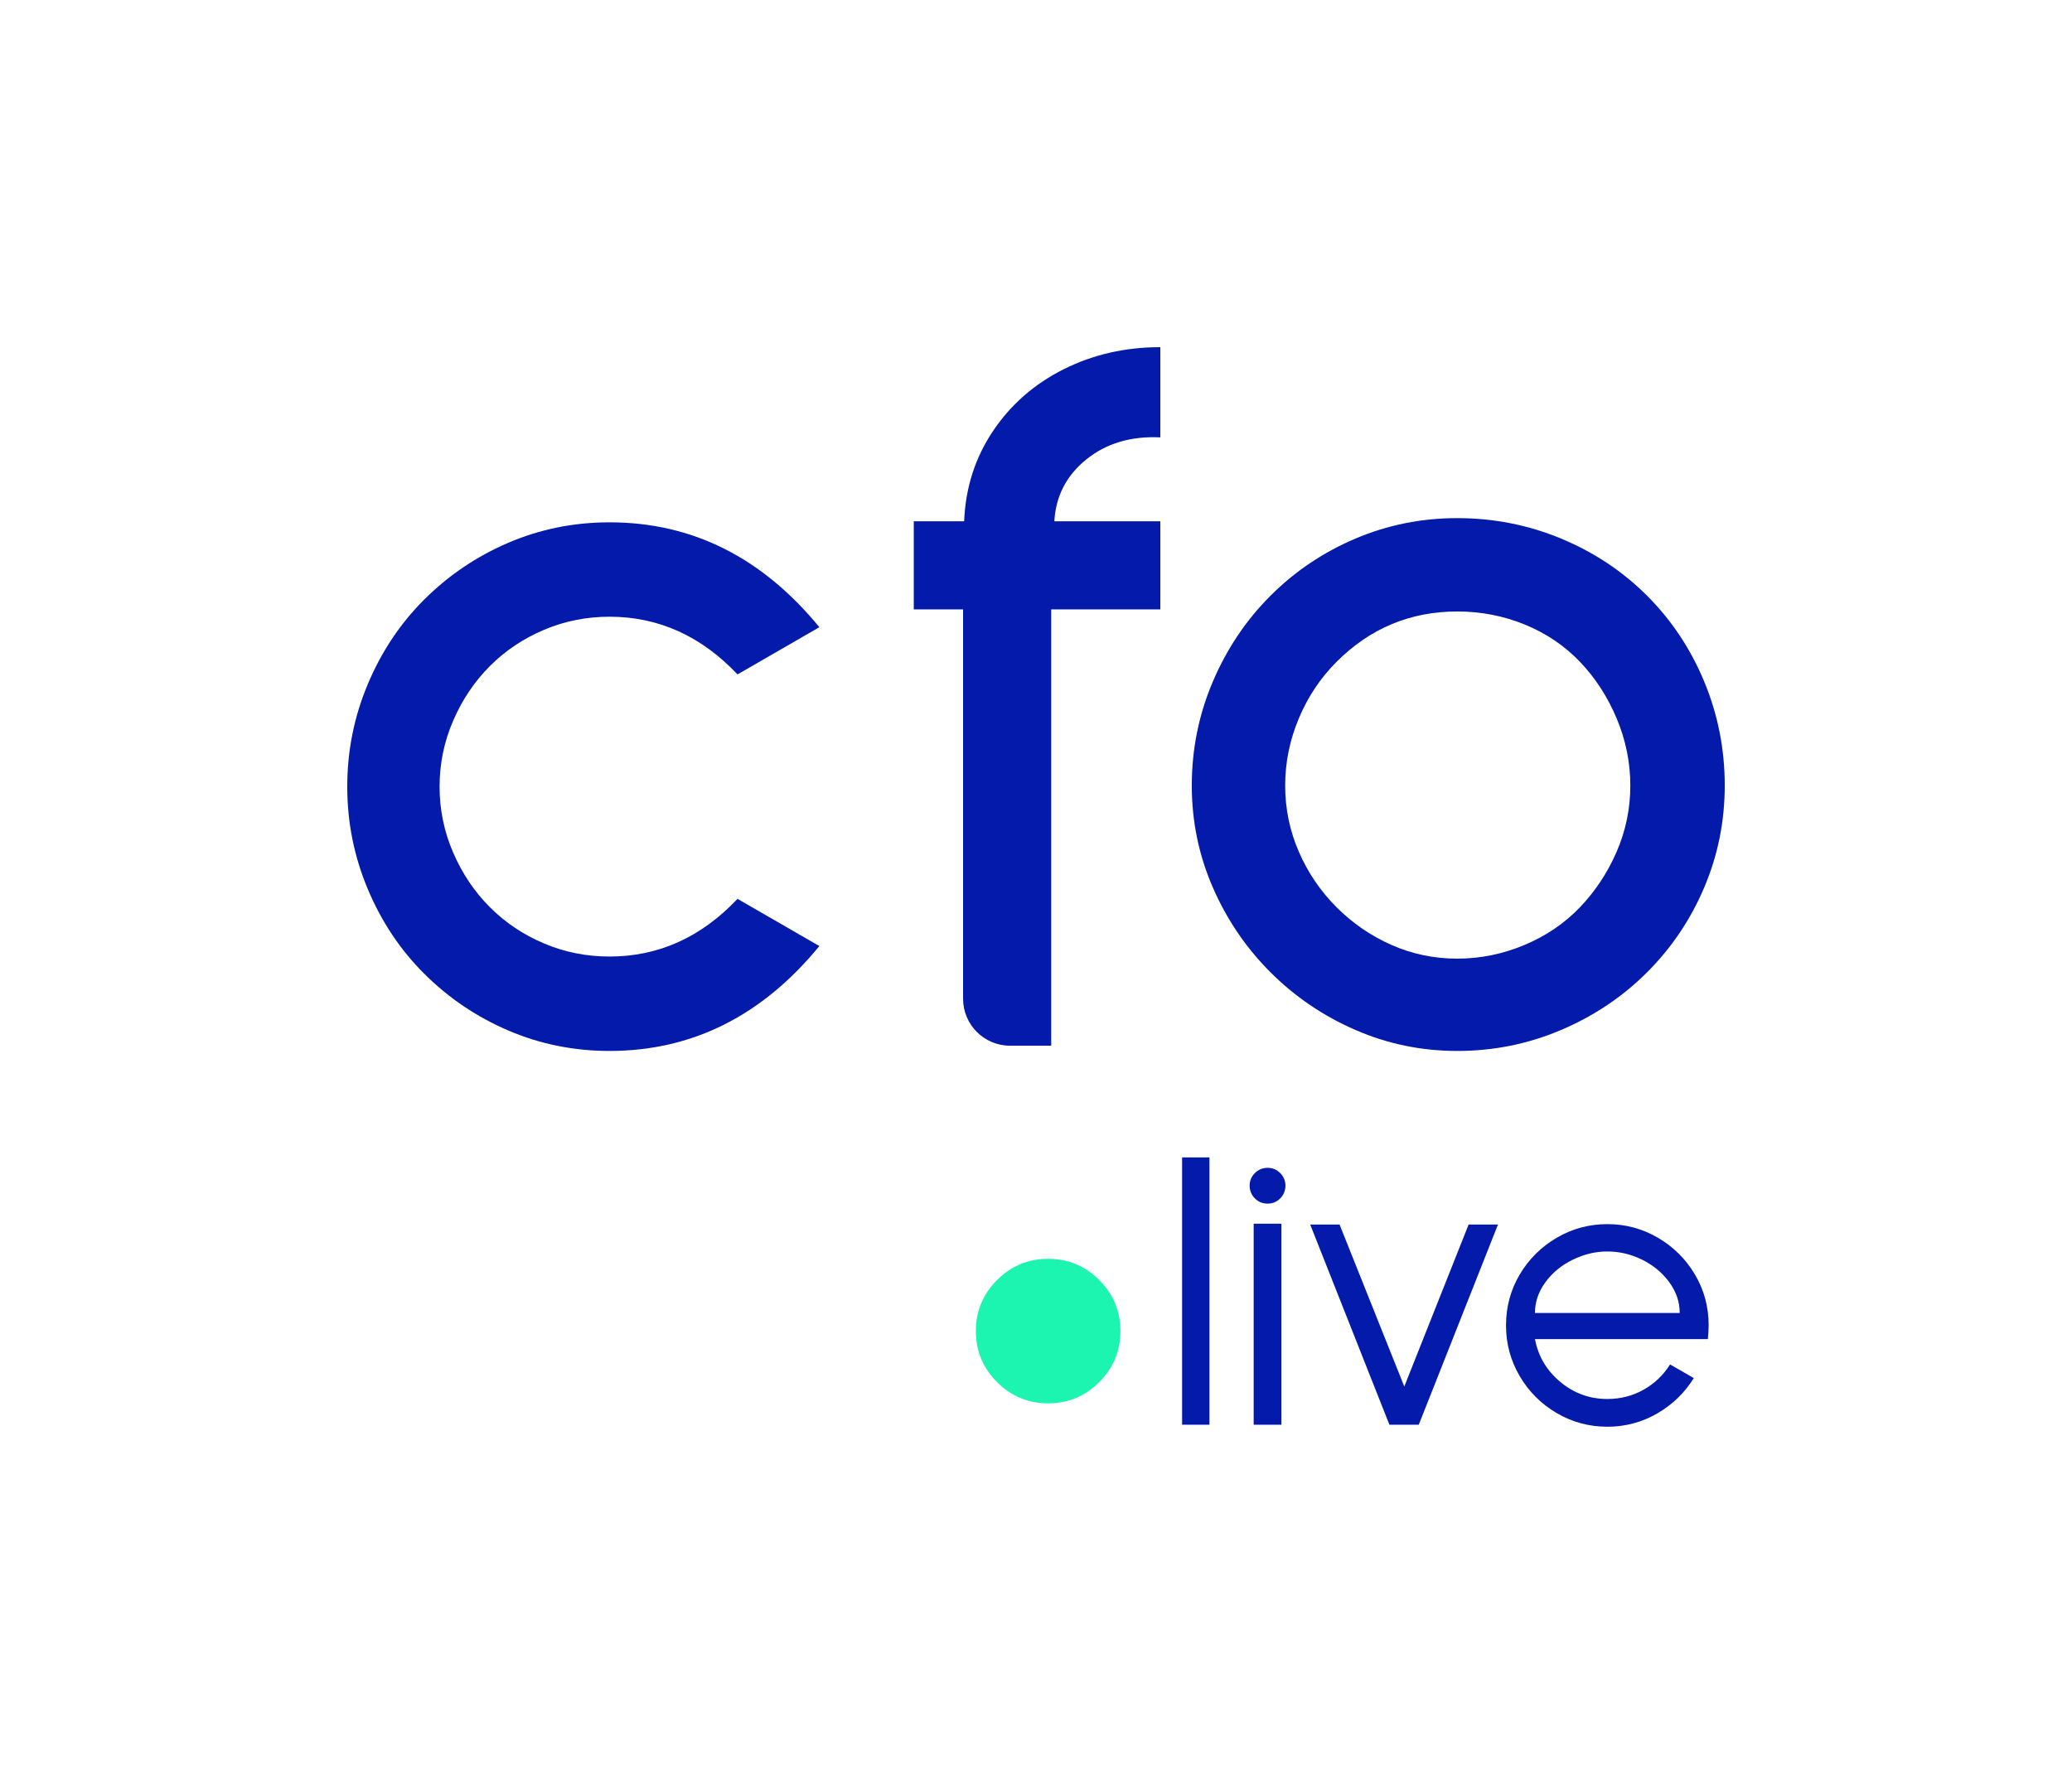
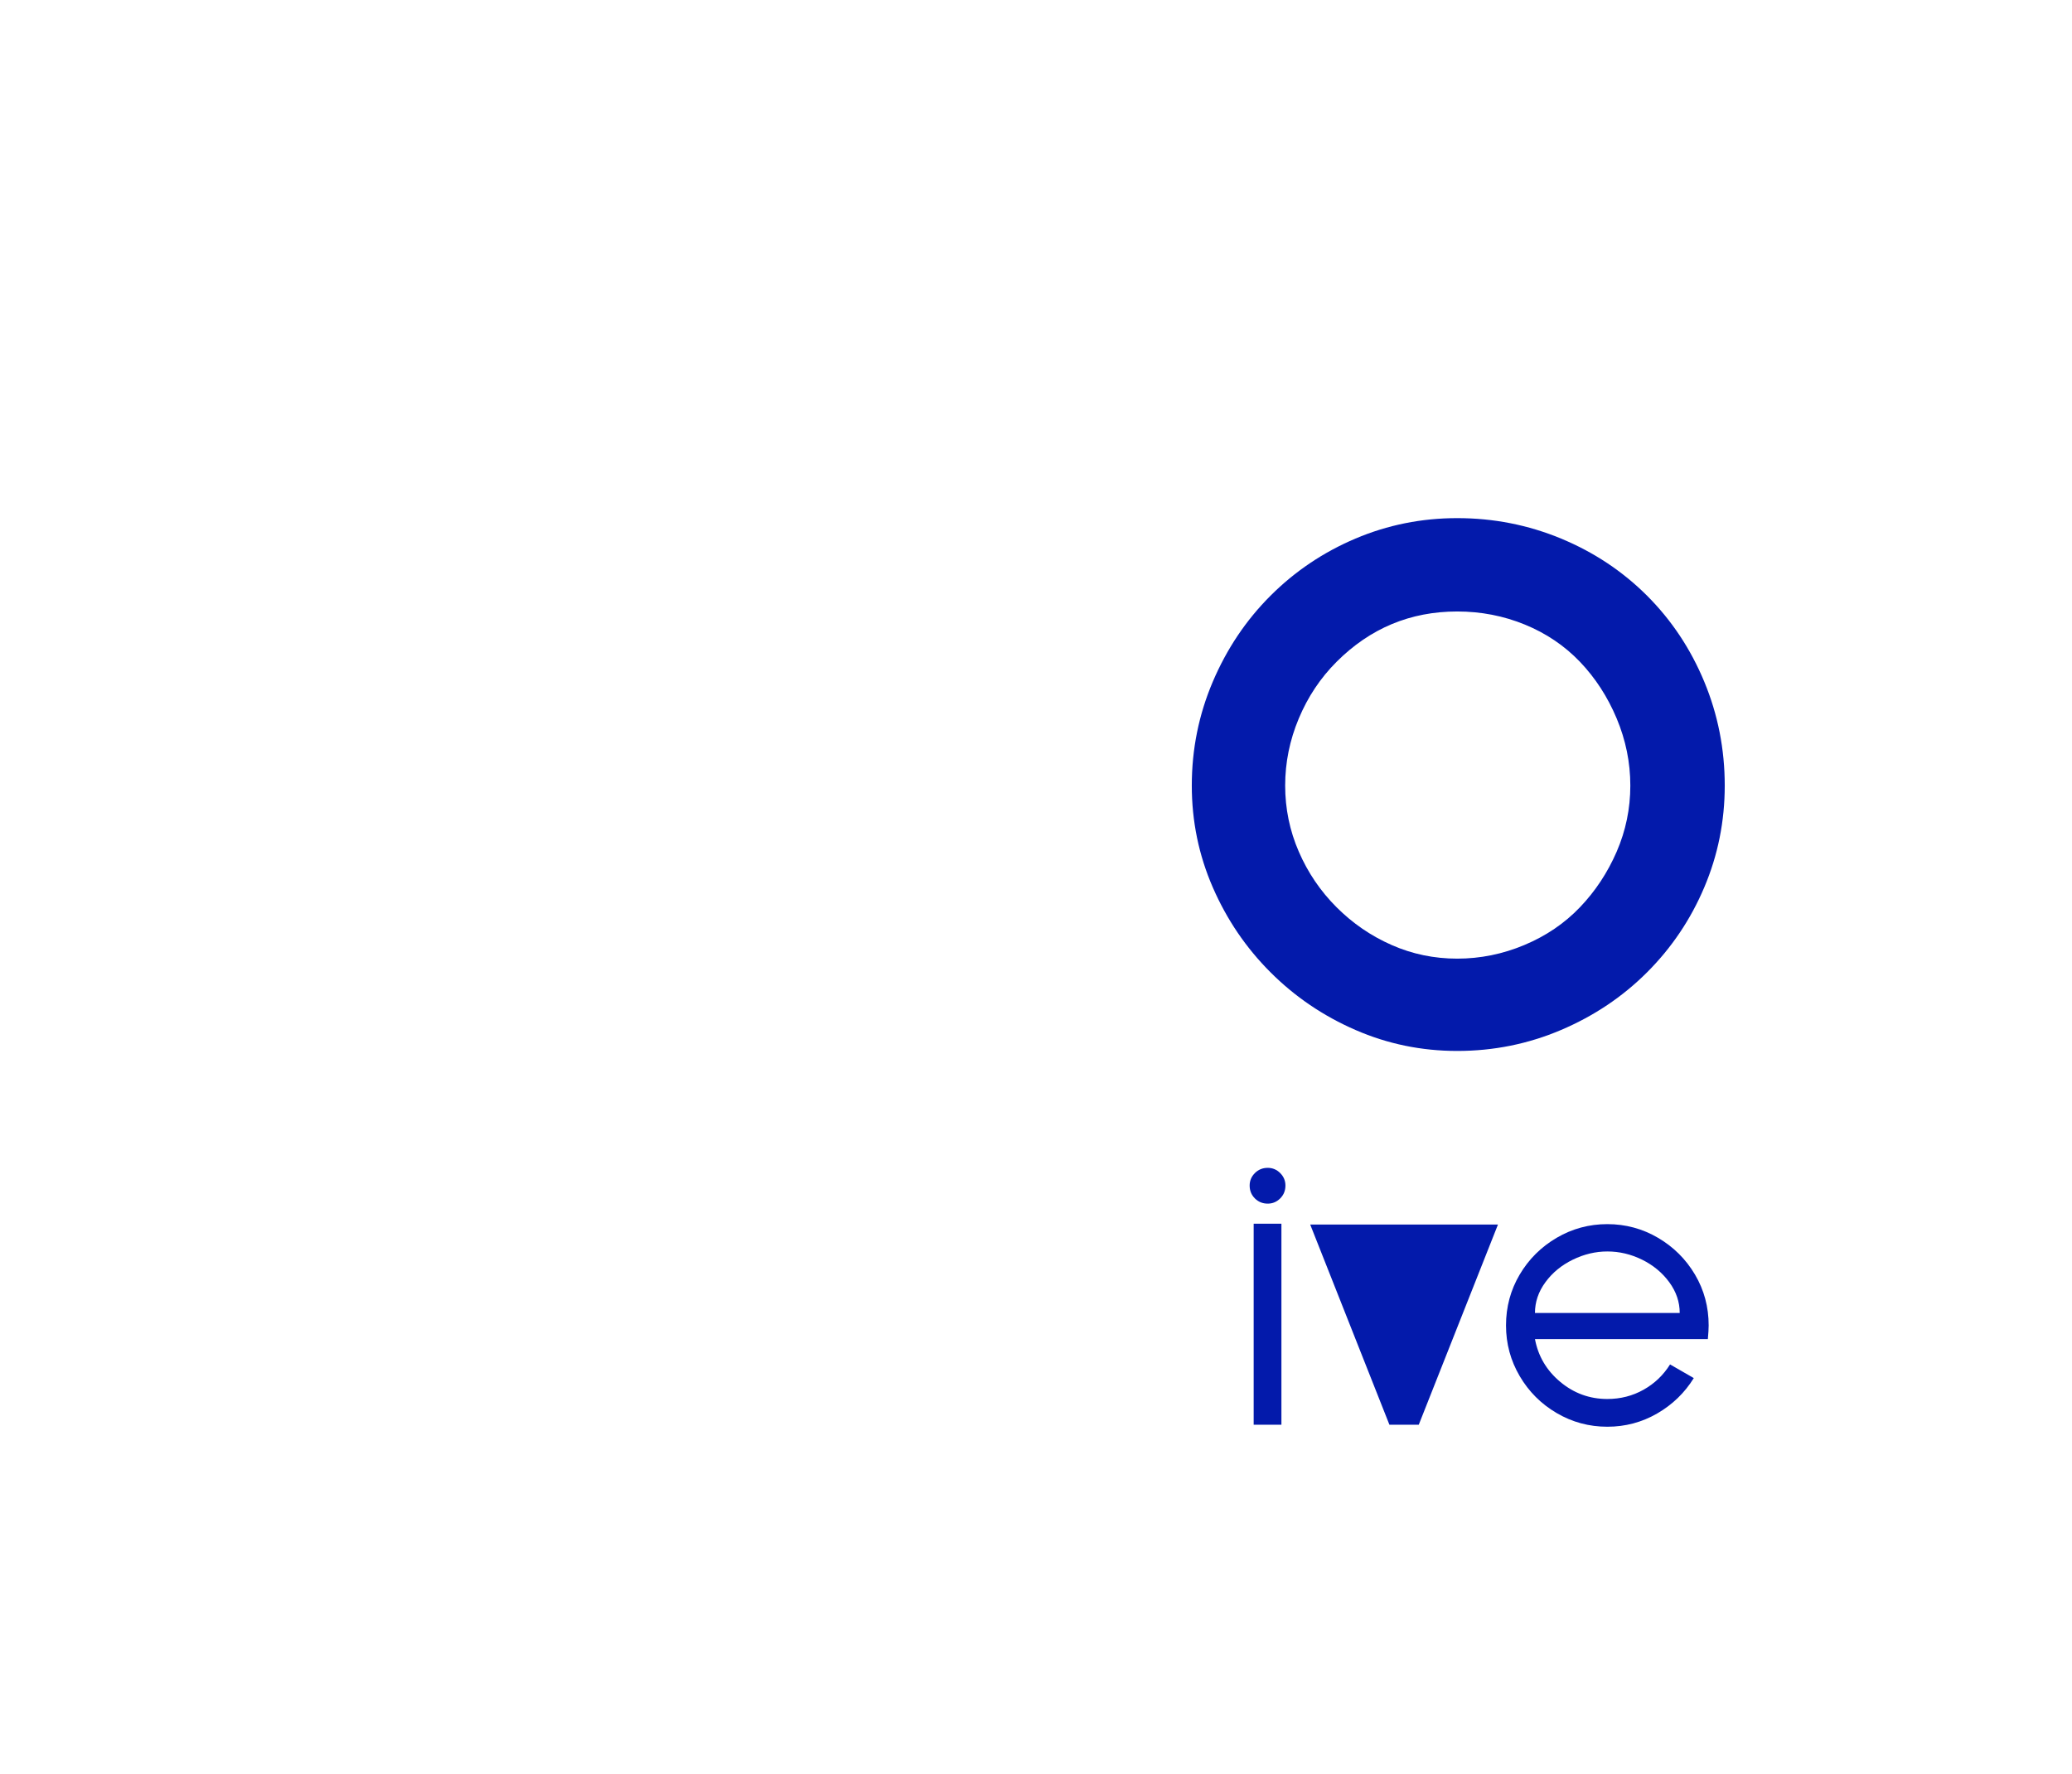
<svg xmlns="http://www.w3.org/2000/svg" id="Layer_1" data-name="Layer 1" viewBox="0 0 458.636 392.751">
-   <path id="fullLogo" d="M267.709,256.256v59.185h-6.052v-59.185h6.052Z" style="fill: #031aab; stroke-width: 0px;" />
  <path id="fullLogo-2" data-name="fullLogo" d="M283.373,259.727c.77.771,1.157,1.691,1.157,2.759,0,1.128-.387,2.078-1.157,2.848-.771.772-1.69,1.157-2.759,1.157-1.128,0-2.078-.385-2.848-1.157-.772-.77-1.157-1.72-1.157-2.848,0-1.068.385-1.987,1.157-2.759.769-.77,1.72-1.157,2.848-1.157,1.068,0,1.987.387,2.759,1.157ZM283.641,270.941v44.5h-6.142v-44.5h6.142Z" style="fill: #031aab; stroke-width: 0px;" />
-   <path id="fullLogo-3" data-name="fullLogo" d="M331.575,271.119l-17.533,44.322h-6.497l-17.533-44.322h6.497l14.329,35.867,14.24-35.867h6.497Z" style="fill: #031aab; stroke-width: 0px;" />
+   <path id="fullLogo-3" data-name="fullLogo" d="M331.575,271.119l-17.533,44.322h-6.497l-17.533-44.322h6.497h6.497Z" style="fill: #031aab; stroke-width: 0px;" />
  <path id="fullLogo-4" data-name="fullLogo" d="M339.763,296.484c.712,3.798,2.581,6.957,5.607,9.479,3.025,2.522,6.497,3.783,10.413,3.783,2.906,0,5.576-.682,8.01-2.047,2.433-1.364,4.391-3.233,5.874-5.607l5.251,3.026c-2.018,3.264-4.717,5.874-8.099,7.832-3.383,1.958-7.061,2.937-11.036,2.937-4.036,0-7.773-1.008-11.214-3.026-3.442-2.016-6.172-4.746-8.188-8.188-2.018-3.44-3.026-7.178-3.026-11.214,0-4.094,1.009-7.846,3.026-11.259,2.017-3.411,4.746-6.125,8.188-8.143,3.44-2.017,7.178-3.026,11.214-3.026s7.771,1.01,11.214,3.026c3.44,2.018,6.17,4.732,8.188,8.143,2.017,3.413,3.026,7.165,3.026,11.259,0,.712-.06,1.722-.178,3.026h-38.27ZM348.129,278.906c-2.492,1.217-4.51,2.879-6.052,4.984-1.544,2.106-2.314,4.376-2.314,6.808h32.04c0-2.432-.771-4.702-2.313-6.808-1.544-2.106-3.547-3.768-6.008-4.984-2.463-1.215-5.028-1.824-7.698-1.824-2.612,0-5.162.609-7.654,1.824Z" style="fill: #031aab; stroke-width: 0px;" />
  <a>
-     <path id="fullLogo-5" data-name="fullLogo" d="M220.701,306.015c-3.13-3.13-4.693-6.894-4.693-11.305,0-4.402,1.563-8.174,4.693-11.305,3.134-3.13,6.898-4.693,11.305-4.693s8.174,1.563,11.305,4.693c3.13,3.13,4.697,6.902,4.697,11.305,0,4.41-1.567,8.174-4.697,11.305-3.13,3.134-6.899,4.697-11.305,4.697s-8.171-1.563-11.305-4.697" style="fill: #1cf5b0; stroke-width: 0px;" />
-   </a>
-   <path id="fullLogo-6" data-name="fullLogo" d="M112.51,228.158c-7.046-3.019-13.277-7.235-18.693-12.656-5.265-5.261-9.406-11.495-12.424-18.693-3.019-7.2-4.528-14.746-4.528-22.643s1.509-15.441,4.528-22.642c3.018-7.199,7.158-13.428,12.424-18.693,5.417-5.417,11.647-9.637,18.693-12.656,7.043-3.019,14.514-4.528,22.411-4.528,18.265,0,33.748,7.742,46.444,23.222l-18.113,10.451c-8.051-8.513-17.495-12.772-28.33-12.772-5.11,0-9.951.968-14.514,2.903-4.569,1.938-8.557,4.608-11.96,8.011-3.408,3.408-6.119,7.431-8.128,12.076-2.015,4.643-3.019,9.52-3.019,14.629s1.004,9.986,3.019,14.63c2.009,4.645,4.72,8.673,8.128,12.076,3.403,3.408,7.391,6.078,11.96,8.011,4.563,1.938,9.404,2.903,14.514,2.903,10.835,0,20.279-4.256,28.33-12.772l18.113,10.451c-12.695,15.482-28.179,23.222-46.444,23.222-7.897,0-15.367-1.509-22.411-4.528Z" style="fill: #031aab; stroke-width: 0px;" />
-   <path id="fullLogo-7" data-name="fullLogo" d="M232.685,134.921v96.604h-9.121c-5.736,0-10.385-4.65-10.385-10.385v-86.219h-10.915v-19.508h11.147c.308-7.431,2.438-14.085,6.386-19.971,3.947-5.882,9.173-10.449,15.674-13.701,6.503-3.251,13.621-4.876,21.365-4.876v19.971c-6.503-.308-11.96,1.317-16.372,4.876-4.412,3.563-6.774,8.128-7.082,13.701h23.454v19.508h-24.152Z" style="fill: #031aab; stroke-width: 0px;" />
+     </a>
  <path id="fullLogo-8" data-name="fullLogo" d="M300.03,228.042c-7.123-3.095-13.393-7.351-18.811-12.772-5.421-5.417-9.677-11.687-12.772-18.81-3.098-7.119-4.643-14.63-4.643-22.525,0-8.048,1.545-15.712,4.643-22.991,3.095-7.274,7.351-13.621,12.772-19.042,5.418-5.417,11.688-9.637,18.811-12.656,7.119-3.019,14.629-4.528,22.525-4.528,8.048,0,15.71,1.509,22.989,4.528,7.276,3.019,13.621,7.239,19.042,12.656,5.418,5.421,9.638,11.768,12.656,19.042,3.019,7.279,4.528,14.943,4.528,22.991,0,7.895-1.509,15.406-4.528,22.525-3.018,7.123-7.238,13.393-12.656,18.81-5.421,5.421-11.766,9.677-19.042,12.772-7.279,3.099-14.941,4.645-22.989,4.645-7.897,0-15.406-1.545-22.525-4.645ZM295.849,146.532c-3.563,3.563-6.35,7.742-8.36,12.54-2.013,4.8-3.018,9.753-3.018,14.863s1.004,9.986,3.018,14.63c2.01,4.643,4.797,8.747,8.36,12.307,3.56,3.563,7.623,6.35,12.192,8.36,4.565,2.013,9.404,3.018,14.514,3.018s10.061-1.004,14.861-3.018c4.797-2.01,8.901-4.797,12.309-8.36,3.403-3.56,6.114-7.664,8.128-12.307,2.01-4.645,3.019-9.522,3.019-14.63s-1.009-10.063-3.019-14.863c-2.013-4.797-4.725-8.977-8.128-12.54-3.408-3.56-7.471-6.306-12.192-8.244-4.725-1.933-9.717-2.903-14.978-2.903-10.374,0-19.275,3.716-26.706,11.147Z" style="fill: #031aab; stroke-width: 0px;" />
</svg>